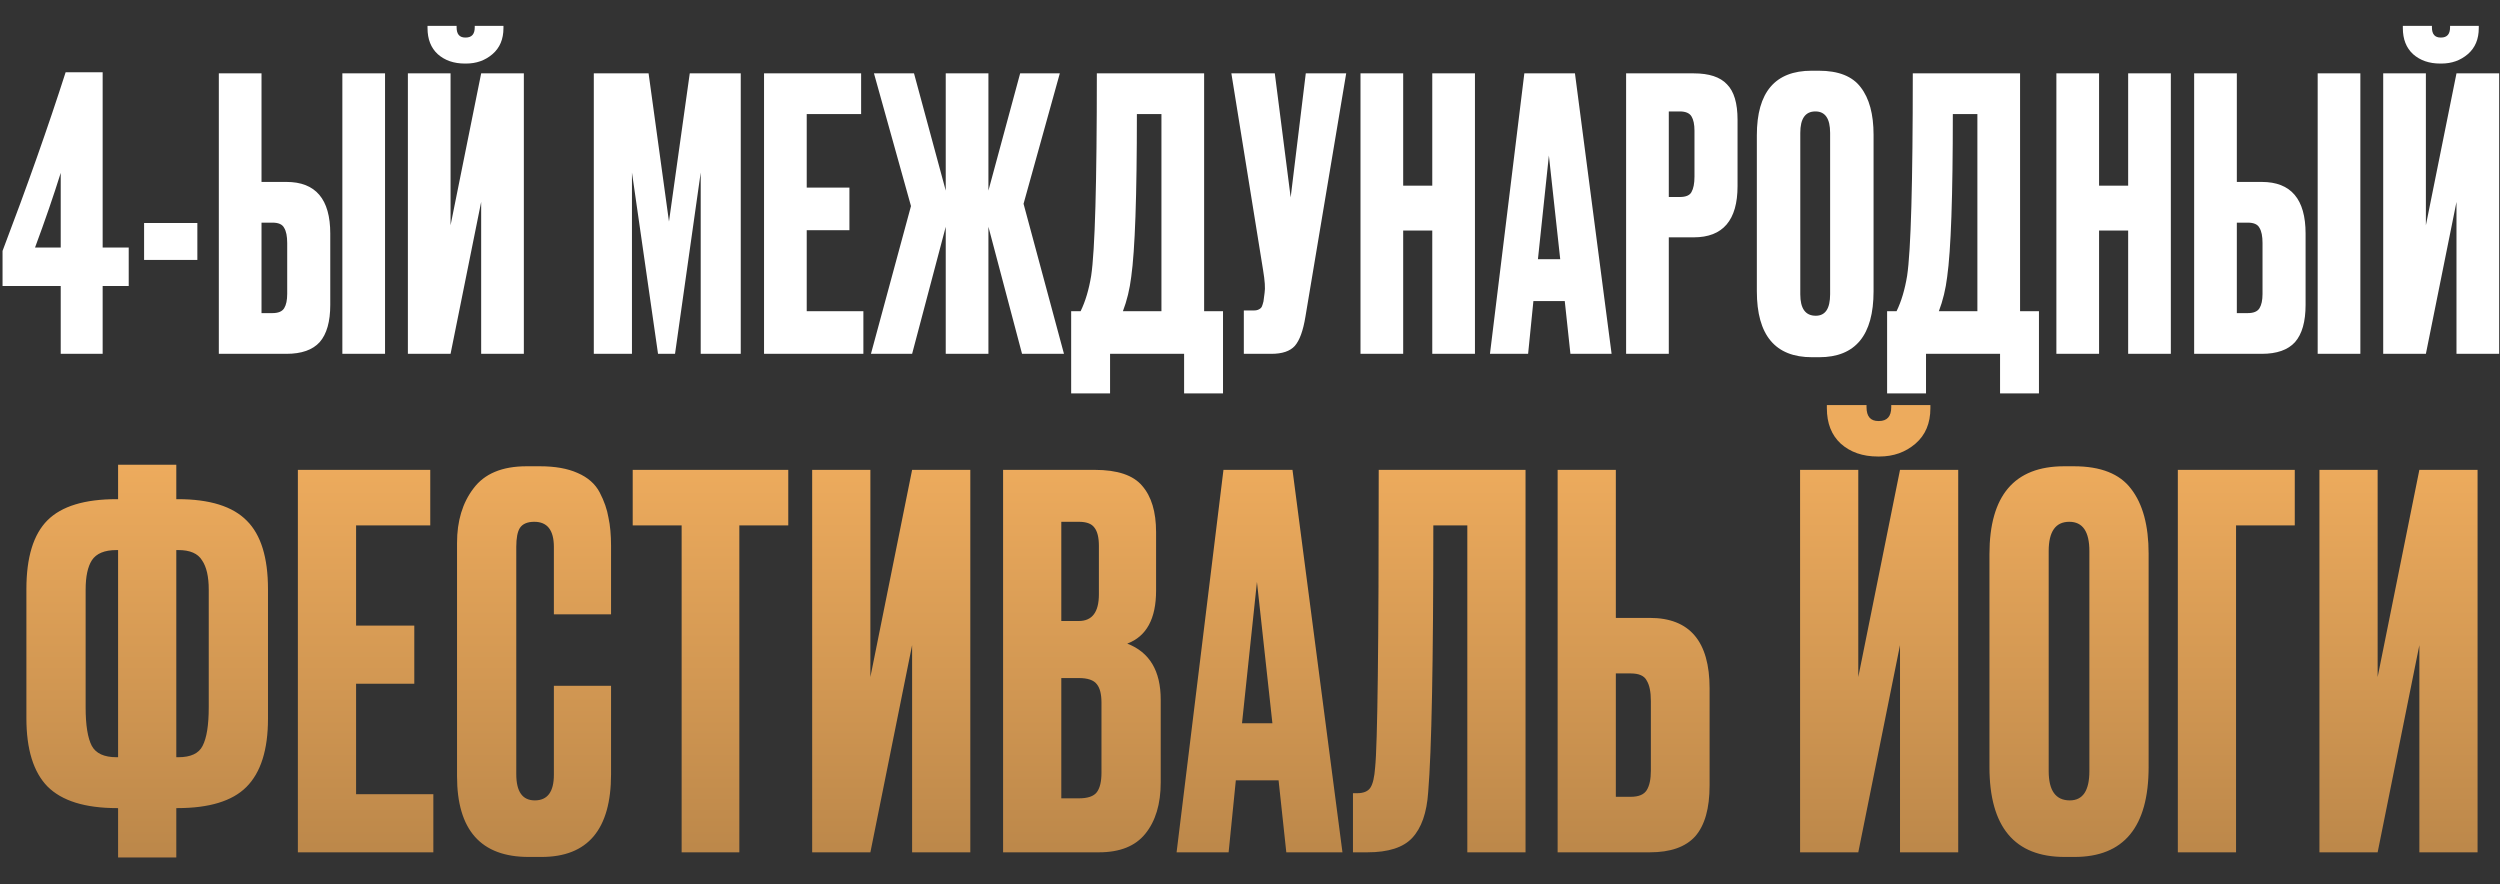
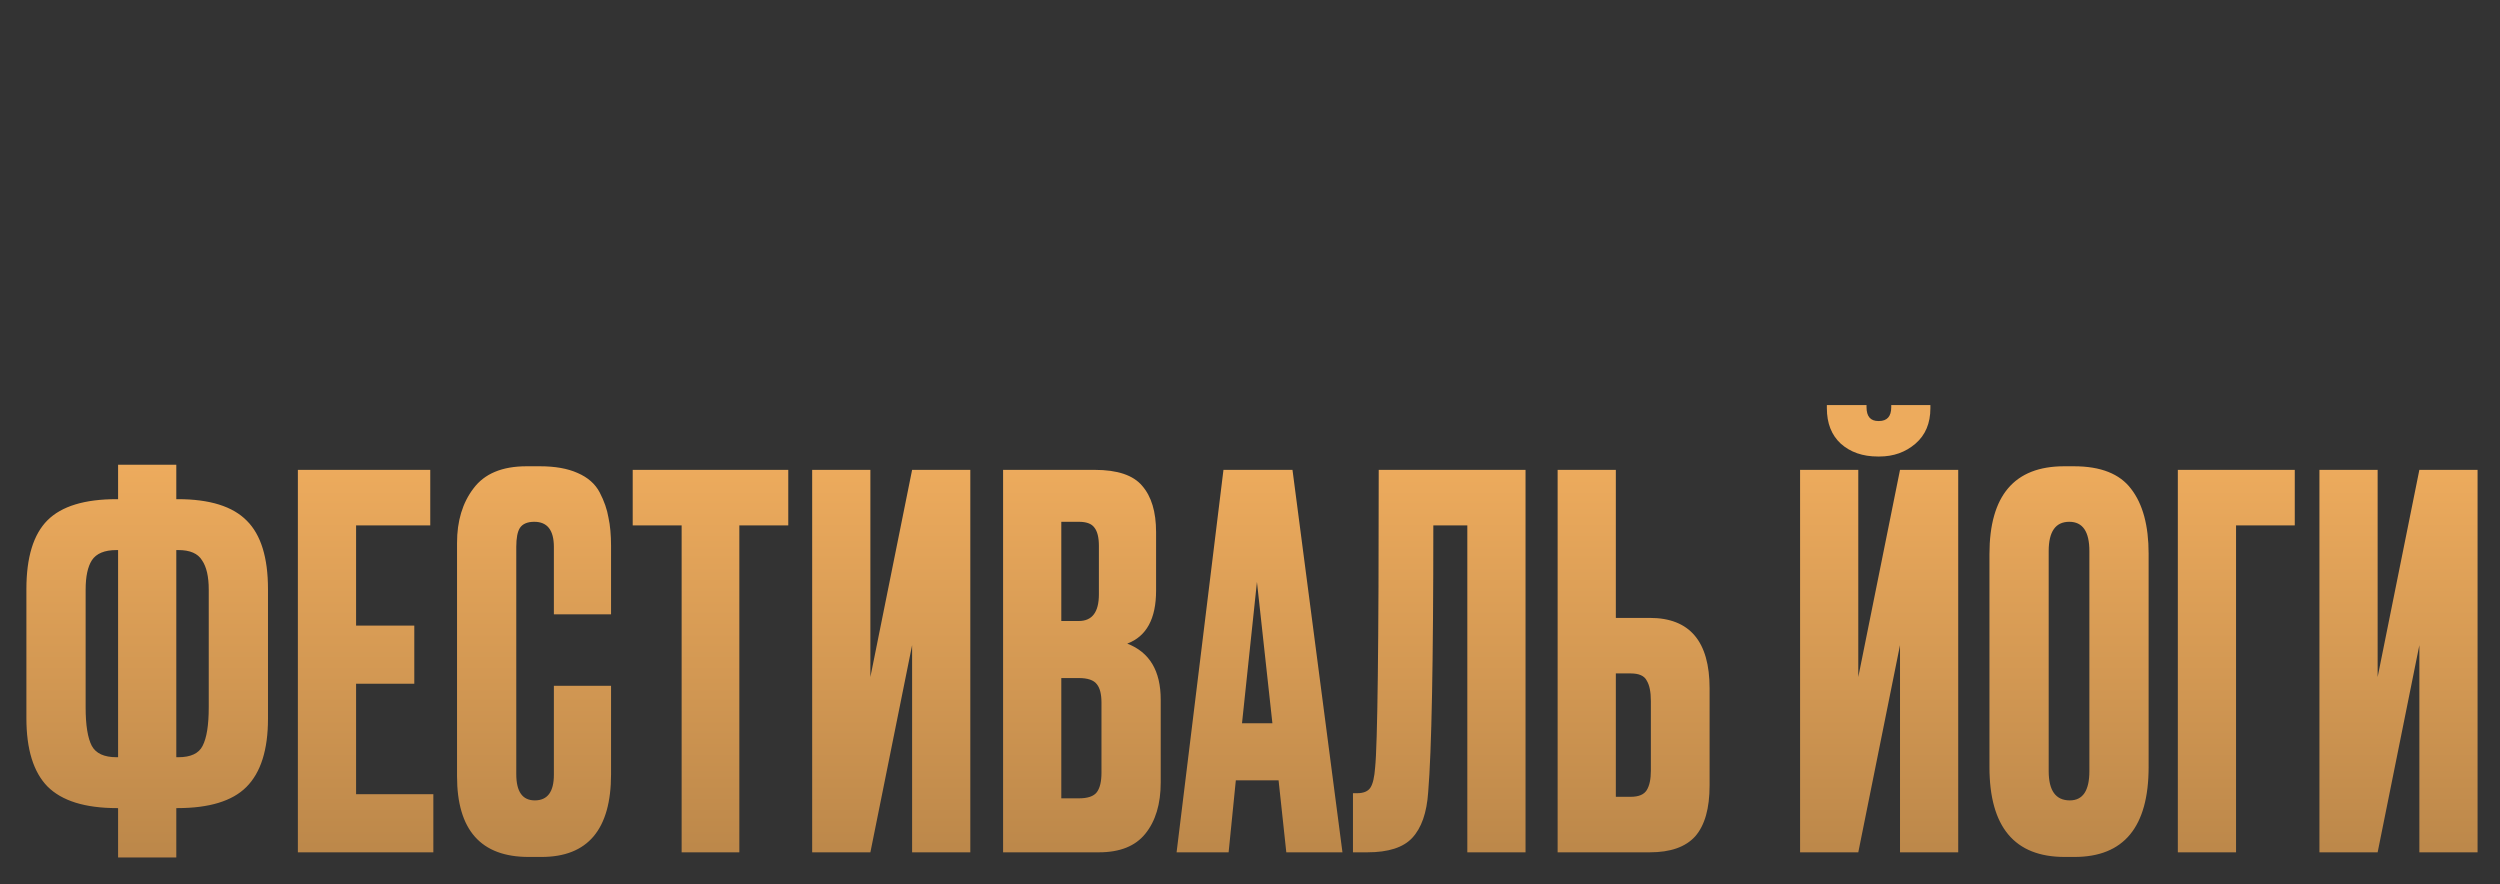
<svg xmlns="http://www.w3.org/2000/svg" width="328" height="116" viewBox="0 0 328 116" fill="none">
  <rect x="0" y="0" width="328" height="116" fill="#333333" stroke="none" />
-   <path d="M7.967 32.474V22.682C7.042 25.649 5.918 28.914 4.597 32.474H7.967ZM0.334 37.519V32.92C3.572 24.413 6.331 16.599 8.611 9.477H13.468V32.474H16.888V37.519H13.468V46.422H7.967V37.519H0.334ZM18.905 29.26H25.893V34.107H18.905V29.26ZM34.311 23.869H37.582C41.414 23.869 43.331 26.128 43.331 30.645V39.992C43.331 42.201 42.868 43.833 41.943 44.888C41.018 45.91 39.564 46.422 37.582 46.422H28.71V9.625H34.311V23.869ZM34.311 41.08H35.748C36.508 41.08 37.02 40.866 37.284 40.437C37.549 40.008 37.681 39.382 37.681 38.558V31.881C37.681 30.991 37.549 30.331 37.284 29.903C37.053 29.441 36.541 29.21 35.748 29.21H34.311V41.08ZM50.517 9.625V46.422H44.917V9.625H50.517ZM63.129 46.422V26.49L59.114 46.422H53.514V9.625H59.114V29.556L63.129 9.625H68.729V46.422H63.129ZM61.146 8.339H60.998C59.544 8.339 58.354 7.927 57.429 7.103C56.537 6.279 56.091 5.141 56.091 3.69V3.394H59.907V3.591C59.907 4.482 60.287 4.927 61.047 4.927H61.097C61.89 4.927 62.286 4.482 62.286 3.591V3.394H66.053V3.69C66.053 5.141 65.574 6.279 64.615 7.103C63.657 7.927 62.501 8.339 61.146 8.339ZM77.907 46.422V9.625H85.094L87.77 29.062L90.496 9.625H97.186V46.422H91.933V22.633L88.563 46.422H86.333L82.913 22.633V46.422H77.907ZM100.242 9.625H112.979V14.967H105.842V24.611H111.443V30.199H105.842V40.833H113.276V46.422H100.242V9.625ZM124.081 46.422V29.754L119.67 46.422H114.268L119.521 27.034L114.664 9.625H119.918L124.081 25.006V9.625H129.681V25.006L133.844 9.625H139.048L134.29 26.737L139.593 46.422H134.092L129.681 29.754V46.422H124.081ZM155.354 51.614V46.422H145.64V51.614H140.536V40.833H141.775C142.403 39.547 142.865 37.997 143.162 36.184C143.658 32.887 143.906 24.034 143.906 9.625H157.981V40.833H160.459V51.614H155.354ZM148.416 36.332C148.217 37.948 147.854 39.448 147.325 40.833H152.381V14.967H149.159C149.159 25.715 148.911 32.837 148.416 36.332ZM176.621 9.625L171.268 41.575C170.971 43.388 170.509 44.657 169.881 45.383C169.254 46.075 168.229 46.422 166.808 46.422H163.19V40.734H164.479C164.776 40.734 165.008 40.684 165.173 40.586C165.371 40.487 165.503 40.355 165.569 40.19C165.636 40.025 165.701 39.811 165.767 39.547L165.916 38.409C166.015 37.816 165.949 36.827 165.718 35.442L161.555 9.625H167.254L169.336 25.897L171.318 9.625H176.621ZM184.097 30.249V46.422H178.497V9.625H184.097V24.363H187.914V9.625H193.514V46.422H187.914V30.249H184.097ZM206.039 46.422L205.296 39.497H201.182L200.488 46.422H195.483L199.993 9.625H206.634L211.441 46.422H206.039ZM203.214 20.407L201.777 34.008H204.701L203.214 20.407ZM222.217 31.139H218.946V46.422H213.345V9.625H222.217C224.231 9.625 225.686 10.103 226.578 11.059C227.502 11.983 227.966 13.532 227.966 15.708V24.413C227.966 28.897 226.049 31.139 222.217 31.139ZM218.946 14.62V25.847H220.383C221.176 25.847 221.688 25.633 221.919 25.204C222.183 24.743 222.316 24.067 222.316 23.177V17.143C222.316 16.318 222.183 15.692 221.919 15.263C221.654 14.835 221.142 14.62 220.383 14.62H218.946ZM245.812 17.687V38.212C245.812 43.982 243.433 46.867 238.675 46.867H237.734C232.91 46.867 230.498 43.982 230.498 38.212V17.736C230.498 12.098 232.893 9.279 237.684 9.279H238.626C241.203 9.279 243.036 10.004 244.127 11.455C245.25 12.906 245.812 14.983 245.812 17.687ZM240.112 38.607V17.439C240.112 15.56 239.468 14.62 238.18 14.62C236.858 14.62 236.197 15.56 236.197 17.439V38.607C236.197 40.487 236.875 41.426 238.229 41.426C239.484 41.426 240.112 40.487 240.112 38.607ZM262.407 51.614V46.422H252.693V51.614H247.588V40.833H248.827C249.455 39.547 249.917 37.997 250.215 36.184C250.71 32.887 250.958 24.034 250.958 9.625H265.033V40.833H267.511V51.614H262.407ZM255.468 36.332C255.27 37.948 254.907 39.448 254.378 40.833H259.433V14.967H256.211C256.211 25.715 255.964 32.837 255.468 36.332ZM275.398 30.249V46.422H269.797V9.625H275.398V24.363H279.214V9.625H284.814V46.422H279.214V30.249H275.398ZM293.473 23.869H296.744C300.577 23.869 302.493 26.128 302.493 30.645V39.992C302.493 42.201 302.031 43.833 301.105 44.888C300.181 45.91 298.726 46.422 296.744 46.422H287.872V9.625H293.473V23.869ZM293.473 41.08H294.91C295.671 41.08 296.182 40.866 296.446 40.437C296.711 40.008 296.843 39.382 296.843 38.558V31.881C296.843 30.991 296.711 30.331 296.446 29.903C296.216 29.441 295.703 29.21 294.91 29.21H293.473V41.08ZM309.679 9.625V46.422H304.079V9.625H309.679ZM322.291 46.422V26.49L318.276 46.422H312.676V9.625H318.276V29.556L322.291 9.625H327.891V46.422H322.291ZM320.308 8.339H320.16C318.706 8.339 317.517 7.927 316.591 7.103C315.699 6.279 315.253 5.141 315.253 3.69V3.394H319.069V3.591C319.069 4.482 319.45 4.927 320.209 4.927H320.259C321.052 4.927 321.448 4.482 321.448 3.591V3.394H325.215V3.69C325.215 5.141 324.736 6.279 323.778 7.103C322.82 7.927 321.664 8.339 320.308 8.339Z" fill="white" />
  <path d="M15.493 60.973H23.13V65.491H23.333C27.523 65.491 30.541 66.436 32.389 68.324C34.236 70.167 35.16 73.157 35.16 77.294V94.289C35.16 98.38 34.213 101.37 32.321 103.259C30.474 105.102 27.455 106.024 23.265 106.024H23.13V112.498H15.493V106.024H15.358C11.168 106.024 8.127 105.08 6.234 103.191C4.387 101.303 3.463 98.313 3.463 94.222V77.294C3.463 73.112 4.387 70.1 6.234 68.256C8.082 66.413 11.1 65.491 15.29 65.491H15.493V60.973ZM15.493 72.168H15.29C13.713 72.168 12.632 72.618 12.046 73.517C11.506 74.371 11.235 75.653 11.235 77.361V92.805C11.235 95.143 11.506 96.829 12.046 97.863C12.587 98.853 13.668 99.347 15.29 99.347H15.493V72.168ZM23.13 72.168V99.347H23.4C25.022 99.347 26.081 98.853 26.577 97.863C27.117 96.829 27.388 95.143 27.388 92.805V77.361C27.388 75.653 27.095 74.371 26.509 73.517C25.968 72.618 24.932 72.168 23.4 72.168H23.13ZM39.081 61.647H56.45V68.931H46.718V82.082H54.355V89.703H46.718V104.203H56.855V111.824H39.081V61.647ZM72.669 101.64V89.973H80.17V101.573C80.17 108.811 77.129 112.431 71.047 112.431H69.357C63.095 112.431 59.963 108.901 59.963 101.842V71.224C59.963 68.346 60.684 65.963 62.126 64.075C63.568 62.142 65.888 61.175 69.087 61.175H70.844C72.826 61.175 74.471 61.467 75.778 62.052C77.129 62.636 78.098 63.49 78.684 64.615C79.269 65.739 79.652 66.84 79.832 67.919C80.058 68.953 80.17 70.19 80.17 71.629V80.598H72.669V71.763C72.669 69.56 71.813 68.459 70.101 68.459C69.2 68.459 68.569 68.728 68.208 69.268C67.893 69.763 67.735 70.594 67.735 71.763V101.573C67.735 103.866 68.546 105.012 70.168 105.012C71.835 105.012 72.669 103.888 72.669 101.64ZM83.011 61.647H103.421V68.931H97.001V111.824H89.431V68.931H83.011V61.647ZM119.668 111.824V84.645L114.194 111.824H106.557V61.647H114.194V88.826L119.668 61.647H127.305V111.824H119.668ZM131.606 111.824V61.647H143.635C146.609 61.647 148.682 62.344 149.853 63.738C151.069 65.132 151.678 67.155 151.678 69.808V77.496C151.678 81.183 150.416 83.498 147.893 84.442C150.822 85.567 152.286 88.017 152.286 91.794V102.652C152.286 105.484 151.61 107.732 150.258 109.396C148.952 111.015 146.924 111.824 144.176 111.824H131.606ZM141.54 88.961H139.243V104.742H141.54C142.712 104.742 143.5 104.473 143.906 103.933C144.311 103.394 144.514 102.539 144.514 101.37V92.198C144.514 91.074 144.311 90.265 143.906 89.77C143.5 89.231 142.712 88.961 141.54 88.961ZM141.54 68.459H139.243V81.475H141.54C143.297 81.475 144.176 80.306 144.176 77.968V71.629C144.176 70.504 143.973 69.695 143.568 69.201C143.207 68.706 142.532 68.459 141.54 68.459ZM168.763 111.824L167.75 102.382H162.14L161.194 111.824H154.368L160.518 61.647H169.574L176.13 111.824H168.763ZM164.911 76.349L162.951 94.896H166.939L164.911 76.349ZM192.513 111.824V68.931H188.052C188.052 86.87 187.827 98.538 187.377 103.933C187.196 106.631 186.498 108.632 185.281 109.935C184.11 111.194 182.15 111.824 179.402 111.824H177.509V104.068H178.05C178.906 104.068 179.492 103.821 179.807 103.326C180.123 102.832 180.325 101.955 180.416 100.696C180.731 97.683 180.889 84.667 180.889 61.647H200.15V111.824H192.513ZM211.998 81.07H216.459C221.685 81.07 224.298 84.15 224.298 90.31V103.056C224.298 106.069 223.667 108.294 222.406 109.733C221.144 111.127 219.162 111.824 216.459 111.824H204.361V61.647H211.998V81.07ZM211.998 104.54H213.958C214.994 104.54 215.693 104.248 216.053 103.663C216.414 103.079 216.594 102.225 216.594 101.101V91.996C216.594 90.782 216.414 89.883 216.053 89.298C215.738 88.669 215.039 88.354 213.958 88.354H211.998V104.54ZM249.281 111.824V84.645L243.807 111.824H236.17V61.647H243.807V88.826L249.281 61.647H256.918V111.824H249.281ZM246.578 59.894H246.375C244.393 59.894 242.771 59.332 241.509 58.208C240.293 57.084 239.684 55.532 239.684 53.554V53.149H244.888V53.419C244.888 54.633 245.406 55.24 246.443 55.24H246.51C247.592 55.24 248.132 54.633 248.132 53.419V53.149H253.268V53.554C253.268 55.532 252.615 57.084 251.309 58.208C250.002 59.332 248.425 59.894 246.578 59.894ZM281.899 72.64V100.628C281.899 108.497 278.655 112.431 272.167 112.431H270.883C264.305 112.431 261.016 108.497 261.016 100.628V72.708C261.016 65.019 264.283 61.175 270.816 61.175H272.1C275.614 61.175 278.114 62.164 279.601 64.142C281.133 66.121 281.899 68.953 281.899 72.64ZM274.127 101.168V72.303C274.127 69.74 273.249 68.459 271.491 68.459C269.689 68.459 268.788 69.74 268.788 72.303V101.168C268.788 103.731 269.712 105.012 271.559 105.012C273.271 105.012 274.127 103.731 274.127 101.168ZM285.732 111.824V61.647H301.074V68.931H293.369V111.824H285.732ZM317.42 111.824V84.645L311.946 111.824H304.309V61.647H311.946V88.826L317.42 61.647H325.057V111.824H317.42Z" fill="url(#paint0_linear_2126_2838)" />
  <defs>
    <linearGradient id="paint0_linear_2126_2838" x1="164.169" y1="61.035" x2="164.169" y2="167.256" gradientUnits="userSpaceOnUse">
      <stop stop-color="#EDAB5D" />
      <stop offset="1" stop-color="#876135" />
    </linearGradient>
  </defs>
</svg>